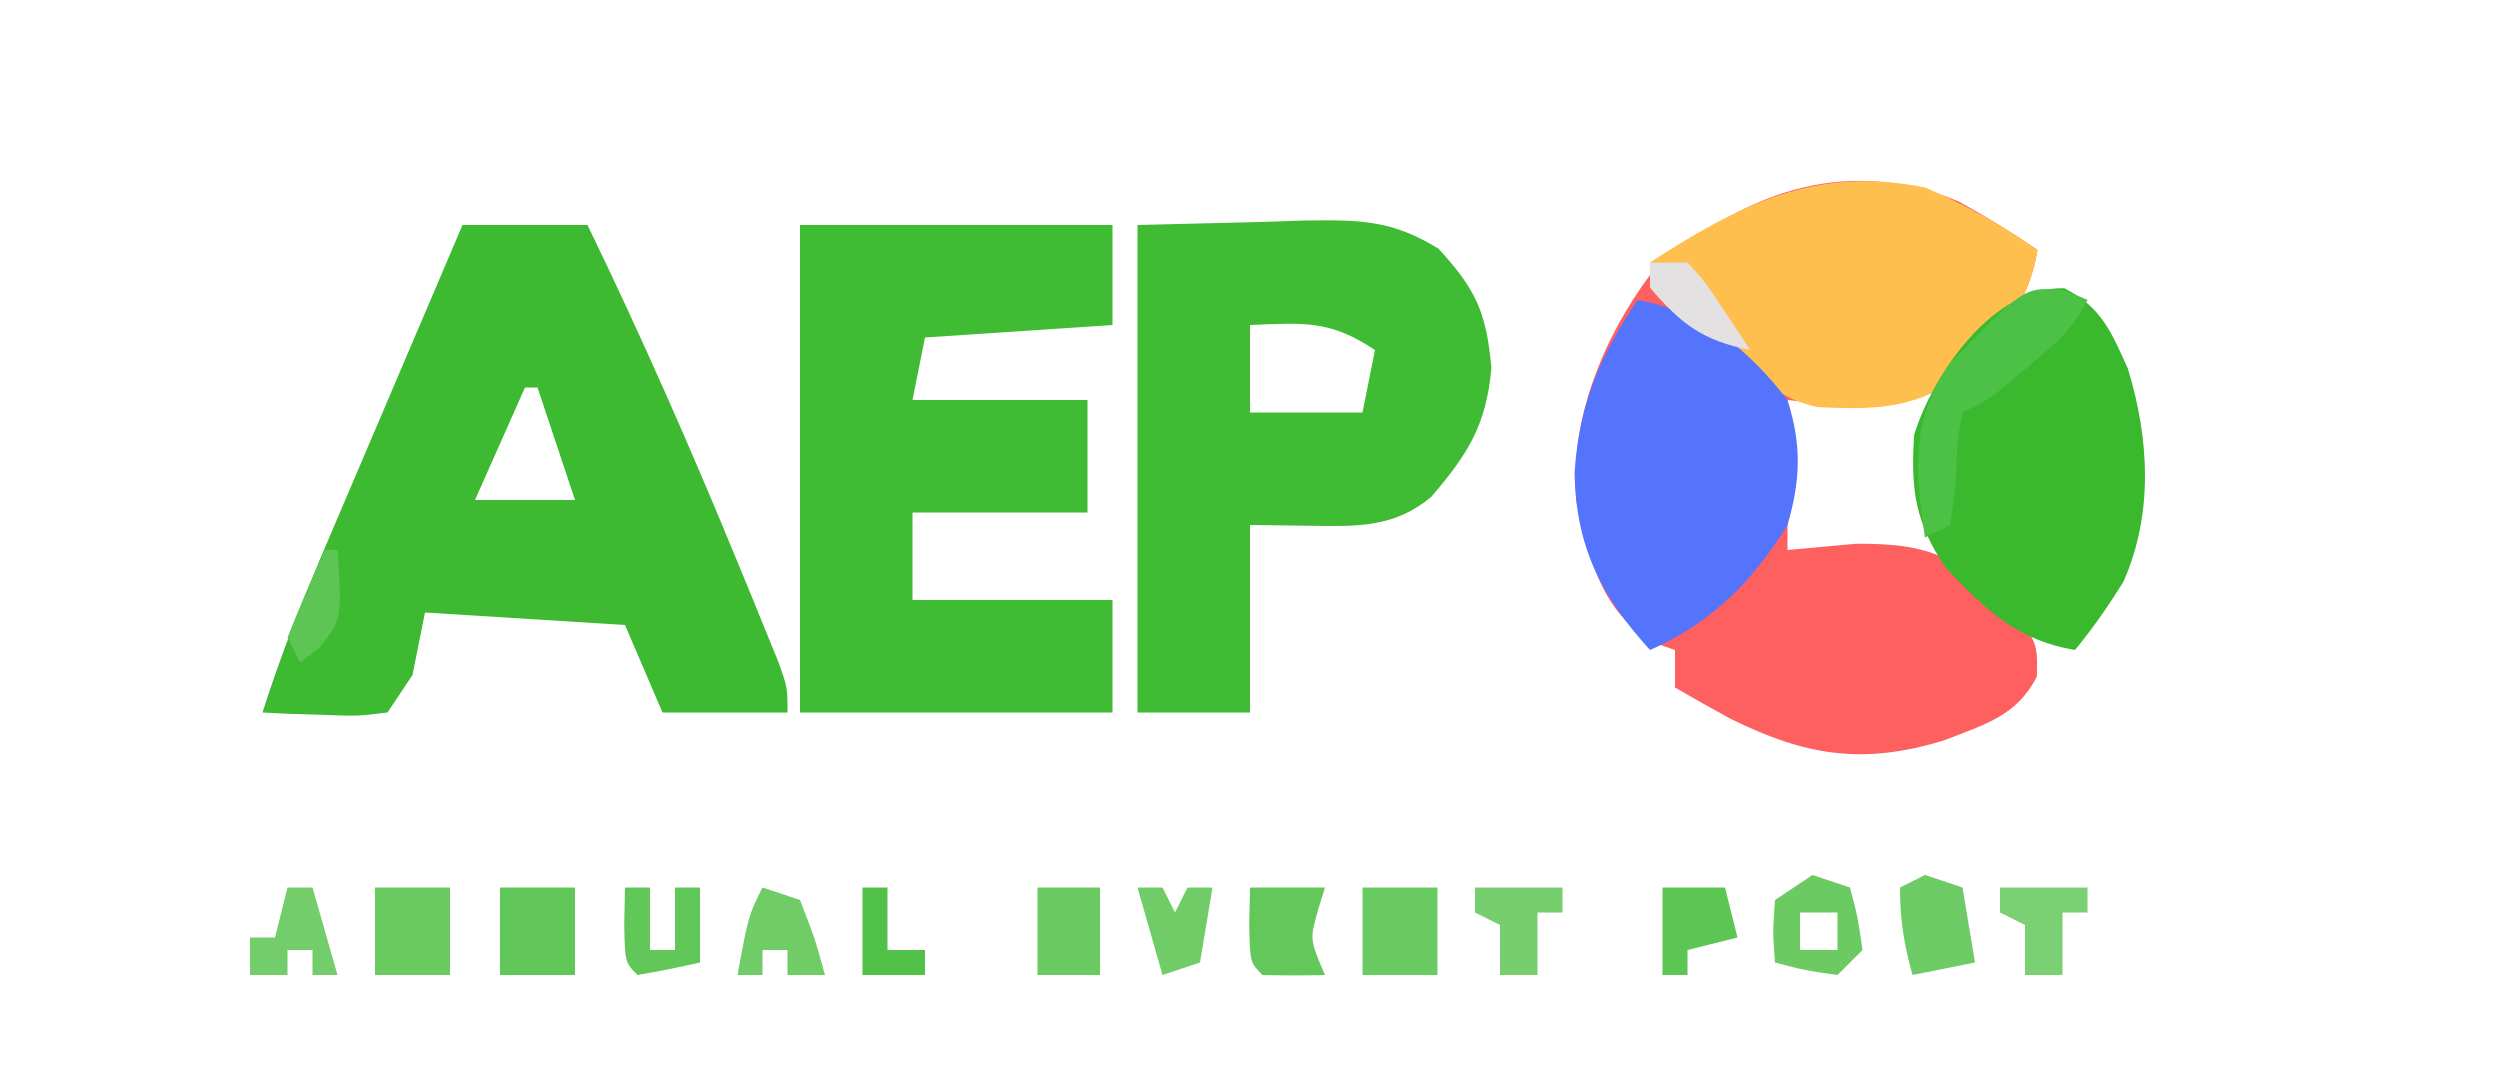
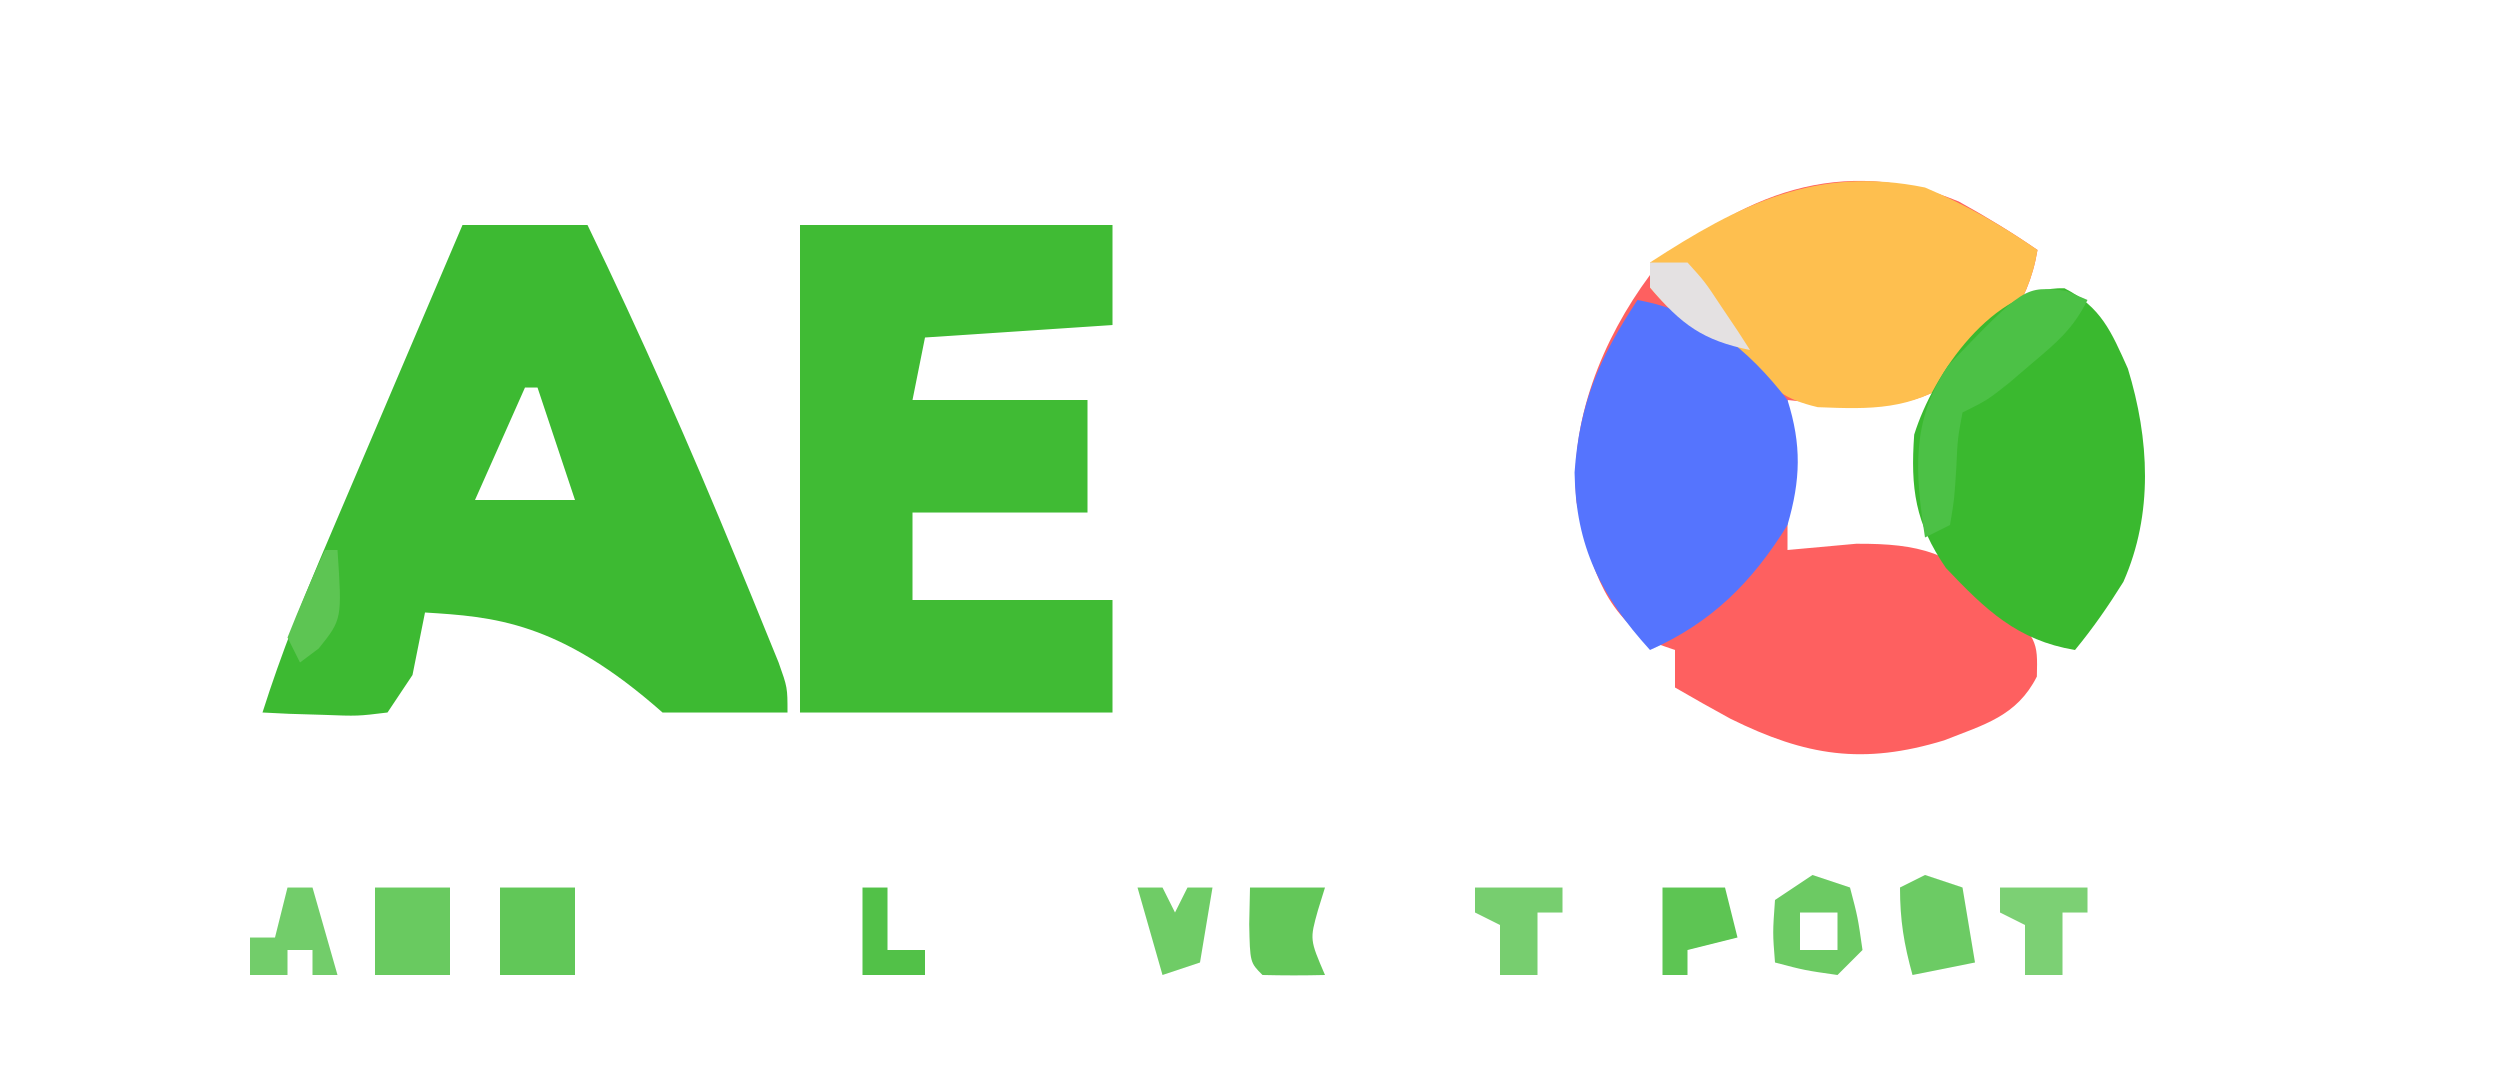
<svg xmlns="http://www.w3.org/2000/svg" version="1.1" width="200" height="87">
  <path d="M0 0 C2.172 1.206 4.246 2.463 6.289 3.875 C5.518 8.502 3.036 11.024 -0.234 14.234 C-4.647 17.157 -8.575 16.389 -13.711 15.875 C-13.711 19.835 -13.711 23.795 -13.711 27.875 C-11.896 27.71 -10.081 27.545 -8.211 27.375 C-3.098 27.351 -0.607 28.068 3.102 31.625 C6.308 35.081 6.308 35.081 6.238 38 C4.626 41.185 2.013 41.838 -1.184 43.105 C-7.666 45.079 -12.223 44.366 -18.273 41.375 C-19.762 40.559 -21.245 39.732 -22.711 38.875 C-22.711 37.885 -22.711 36.895 -22.711 35.875 C-23.309 35.669 -23.907 35.462 -24.523 35.25 C-28.681 32.637 -29.53 28.662 -30.586 24.062 C-31.203 17.62 -28.516 10.998 -24.711 5.875 C-17.652 -0.611 -9.275 -3.849 0 0 Z " fill="#FE6060" transform="translate(156.711,16.125)" />
-   <path d="M0 0 C3.3 0 6.6 0 10 0 C14.272 8.82 18.215 17.746 21.938 26.812 C22.339 27.785 22.74 28.758 23.154 29.76 C23.525 30.671 23.895 31.581 24.277 32.52 C24.61 33.335 24.942 34.151 25.285 34.991 C26 37 26 37 26 39 C22.7 39 19.4 39 16 39 C15.01 36.69 14.02 34.38 13 32 C7.72 31.67 2.44 31.34 -3 31 C-3.495 33.475 -3.495 33.475 -4 36 C-4.66 36.99 -5.32 37.98 -6 39 C-8.383 39.293 -8.383 39.293 -11.125 39.188 C-12.49 39.147 -12.49 39.147 -13.883 39.105 C-14.581 39.071 -15.28 39.036 -16 39 C-14.501 34.271 -12.693 29.749 -10.742 25.195 C-10.434 24.471 -10.126 23.747 -9.809 23.001 C-8.833 20.708 -7.854 18.417 -6.875 16.125 C-6.209 14.563 -5.544 13 -4.879 11.438 C-3.255 7.624 -1.628 3.812 0 0 Z M5 13 C3.02 17.455 3.02 17.455 1 22 C3.64 22 6.28 22 9 22 C8.01 19.03 7.02 16.06 6 13 C5.67 13 5.34 13 5 13 Z " fill="#3DBA32" transform="translate(37,18)" />
+   <path d="M0 0 C3.3 0 6.6 0 10 0 C14.272 8.82 18.215 17.746 21.938 26.812 C22.339 27.785 22.74 28.758 23.154 29.76 C23.525 30.671 23.895 31.581 24.277 32.52 C24.61 33.335 24.942 34.151 25.285 34.991 C26 37 26 37 26 39 C22.7 39 19.4 39 16 39 C7.72 31.67 2.44 31.34 -3 31 C-3.495 33.475 -3.495 33.475 -4 36 C-4.66 36.99 -5.32 37.98 -6 39 C-8.383 39.293 -8.383 39.293 -11.125 39.188 C-12.49 39.147 -12.49 39.147 -13.883 39.105 C-14.581 39.071 -15.28 39.036 -16 39 C-14.501 34.271 -12.693 29.749 -10.742 25.195 C-10.434 24.471 -10.126 23.747 -9.809 23.001 C-8.833 20.708 -7.854 18.417 -6.875 16.125 C-6.209 14.563 -5.544 13 -4.879 11.438 C-3.255 7.624 -1.628 3.812 0 0 Z M5 13 C3.02 17.455 3.02 17.455 1 22 C3.64 22 6.28 22 9 22 C8.01 19.03 7.02 16.06 6 13 C5.67 13 5.34 13 5 13 Z " fill="#3DBA32" transform="translate(37,18)" />
  <path d="M0 0 C8.25 0 16.5 0 25 0 C25 2.64 25 5.28 25 8 C20.05 8.33 15.1 8.66 10 9 C9.67 10.65 9.34 12.3 9 14 C13.62 14 18.24 14 23 14 C23 16.97 23 19.94 23 23 C18.38 23 13.76 23 9 23 C9 25.31 9 27.62 9 30 C14.28 30 19.56 30 25 30 C25 32.97 25 35.94 25 39 C16.75 39 8.5 39 0 39 C0 26.13 0 13.26 0 0 Z " fill="#40BB34" transform="translate(64,18)" />
-   <path d="M0 0 C3.362 -0.083 6.724 -0.165 10.188 -0.25 C11.238 -0.286 12.289 -0.323 13.372 -0.36 C17.75 -0.412 20.291 -0.436 24.094 1.902 C27.084 5.193 27.905 6.954 28.312 11.438 C27.912 16.003 26.425 18.337 23.5 21.75 C20.508 24.244 17.521 24.111 13.812 24.062 C12.224 24.042 10.636 24.021 9 24 C9 28.95 9 33.9 9 39 C6.03 39 3.06 39 0 39 C0 26.13 0 13.26 0 0 Z M9 8 C9 10.31 9 12.62 9 15 C11.97 15 14.94 15 18 15 C18.33 13.35 18.66 11.7 19 10 C15.356 7.571 13.288 7.838 9 8 Z " fill="#3FBB34" transform="translate(91,18)" />
  <path d="M0 0 C3.233 1.366 6.116 3.006 9 5 C8.229 9.628 5.754 12.154 2.465 15.348 C-1.207 17.809 -4.264 17.751 -8.582 17.574 C-11.341 16.919 -12.186 16.112 -14 14 C-14.825 13.505 -15.65 13.01 -16.5 12.5 C-18.738 11.157 -20.346 10.002 -22 8 C-22 7.34 -22 6.68 -22 6 C-14.818 1.332 -8.676 -1.771 0 0 Z " fill="#FEBF4F" transform="translate(154,15)" />
  <path d="M0 0 C2.948 1.505 3.747 3.483 5.074 6.43 C6.795 12.047 7.124 18.053 4.715 23.488 C3.518 25.411 2.283 27.194 0.844 28.941 C-3.785 28.17 -6.32 25.71 -9.48 22.383 C-11.945 18.792 -12.326 16.01 -12.02 11.711 C-10.488 6.796 -5.68 -0.154 0 0 Z " fill="#3AB92F" transform="translate(165.156,23.059)" />
  <path d="M0 0 C5.203 0.949 8.803 3.867 12 8 C13.137 11.591 13.052 14.394 12 18 C9.181 22.566 5.923 25.822 1 28 C-2.922 23.685 -4.941 19.725 -5.035 13.797 C-4.649 8.263 -3.04 4.608 0 0 Z " fill="#5574FE" transform="translate(131,24)" />
  <path d="M0 0 C0.562 0.242 1.124 0.485 1.703 0.734 C0.539 3.062 -0.754 4.121 -2.734 5.797 C-3.352 6.324 -3.969 6.851 -4.605 7.395 C-6.297 8.734 -6.297 8.734 -8.297 9.734 C-8.688 11.829 -8.688 11.829 -8.797 14.234 C-8.953 16.703 -8.953 16.703 -9.297 18.734 C-9.957 19.064 -10.617 19.394 -11.297 19.734 C-12.08 14.56 -12.441 10.435 -9.434 5.965 C-3.324 -0.384 -3.324 -0.384 0 0 Z " fill="#4CC146" transform="translate(165.297,23.266)" />
  <path d="M0 0 C1.98 0 3.96 0 6 0 C6 2.31 6 4.62 6 7 C4 7 2 7 0 7 C0 4.69 0 2.38 0 0 Z " fill="#61C758" transform="translate(40,71)" />
-   <path d="M0 0 C1.98 0 3.96 0 6 0 C6 2.31 6 4.62 6 7 C4 7 2 7 0 7 C0 4.69 0 2.38 0 0 Z " fill="#6BCB63" transform="translate(109,71)" />
  <path d="M0 0 C1.98 0 3.96 0 6 0 C5.814 0.598 5.629 1.196 5.438 1.812 C4.779 4.164 4.779 4.164 6 7 C4.334 7.043 2.666 7.041 1 7 C0 6 0 6 -0.062 2.938 C-0.042 1.968 -0.021 0.999 0 0 Z " fill="#63C759" transform="translate(100,71)" />
  <path d="M0 0 C1.98 0 3.96 0 6 0 C6 2.31 6 4.62 6 7 C4 7 2 7 0 7 C0 4.69 0 2.38 0 0 Z " fill="#69CA60" transform="translate(30,71)" />
  <path d="M0 0 C0.99 0.33 1.98 0.66 3 1 C3.625 3.375 3.625 3.375 4 6 C3.34 6.66 2.68 7.32 2 8 C-0.625 7.625 -0.625 7.625 -3 7 C-3.188 4.625 -3.188 4.625 -3 2 C-2.01 1.34 -1.02 0.68 0 0 Z M-1 3 C-1 3.99 -1 4.98 -1 6 C-0.01 6 0.98 6 2 6 C2 5.01 2 4.02 2 3 C1.01 3 0.02 3 -1 3 Z " fill="#6CCA63" transform="translate(145,70)" />
-   <path d="M0 0 C1.65 0 3.3 0 5 0 C5 2.31 5 4.62 5 7 C3.35 7 1.7 7 0 7 C0 4.69 0 2.38 0 0 Z " fill="#6ACA61" transform="translate(83,71)" />
  <path d="M0 0 C0.99 0.33 1.98 0.66 3 1 C3.33 2.98 3.66 4.96 4 7 C2.35 7.33 0.7 7.66 -1 8 C-1.687 5.509 -2 3.621 -2 1 C-1.34 0.67 -0.68 0.34 0 0 Z " fill="#6CCB64" transform="translate(154,70)" />
-   <path d="M0 0 C0.66 0 1.32 0 2 0 C2 1.65 2 3.3 2 5 C2.66 5 3.32 5 4 5 C4 3.35 4 1.7 4 0 C4.66 0 5.32 0 6 0 C6 1.98 6 3.96 6 6 C4.344 6.382 2.675 6.714 1 7 C0 6 0 6 -0.062 2.938 C-0.042 1.968 -0.021 0.999 0 0 Z " fill="#61C758" transform="translate(50,71)" />
  <path d="M0 0 C0.66 0 1.32 0 2 0 C2.66 2.31 3.32 4.62 4 7 C3.34 7 2.68 7 2 7 C2 6.34 2 5.68 2 5 C1.34 5 0.68 5 0 5 C0 5.66 0 6.32 0 7 C-0.99 7 -1.98 7 -3 7 C-3 6.01 -3 5.02 -3 4 C-2.34 4 -1.68 4 -1 4 C-0.67 2.68 -0.34 1.36 0 0 Z " fill="#72CD6A" transform="translate(23,71)" />
-   <path d="M0 0 C0.99 0.33 1.98 0.66 3 1 C4.188 4.062 4.188 4.062 5 7 C4.01 7 3.02 7 2 7 C2 6.34 2 5.68 2 5 C1.34 5 0.68 5 0 5 C0 5.66 0 6.32 0 7 C-0.66 7 -1.32 7 -2 7 C-1.125 2.25 -1.125 2.25 0 0 Z " fill="#6FCC67" transform="translate(61,71)" />
  <path d="M0 0 C1.65 0 3.3 0 5 0 C5.33 1.32 5.66 2.64 6 4 C4.68 4.33 3.36 4.66 2 5 C2 5.66 2 6.32 2 7 C1.34 7 0.68 7 0 7 C0 4.69 0 2.38 0 0 Z " fill="#5DC553" transform="translate(133,71)" />
  <path d="M0 0 C2.31 0 4.62 0 7 0 C7 0.66 7 1.32 7 2 C6.34 2 5.68 2 5 2 C5 3.65 5 5.3 5 7 C4.01 7 3.02 7 2 7 C2 5.68 2 4.36 2 3 C1.34 2.67 0.68 2.34 0 2 C0 1.34 0 0.68 0 0 Z " fill="#7CD074" transform="translate(160,71)" />
  <path d="M0 0 C2.31 0 4.62 0 7 0 C7 0.66 7 1.32 7 2 C6.34 2 5.68 2 5 2 C5 3.65 5 5.3 5 7 C4.01 7 3.02 7 2 7 C2 5.68 2 4.36 2 3 C1.34 2.67 0.68 2.34 0 2 C0 1.34 0 0.68 0 0 Z " fill="#77CE6F" transform="translate(118,71)" />
  <path d="M0 0 C0.66 0 1.32 0 2 0 C2.33 0.66 2.66 1.32 3 2 C3.33 1.34 3.66 0.68 4 0 C4.66 0 5.32 0 6 0 C5.67 1.98 5.34 3.96 5 6 C4.01 6.33 3.02 6.66 2 7 C1.34 4.69 0.68 2.38 0 0 Z " fill="#6FCC66" transform="translate(91,71)" />
  <path d="M0 0 C0.99 0 1.98 0 3 0 C4.387 1.531 4.387 1.531 5.688 3.5 C6.124 4.15 6.561 4.799 7.012 5.469 C7.338 5.974 7.664 6.479 8 7 C4.22 6.23 2.52 4.97 0 2 C0 1.34 0 0.68 0 0 Z " fill="#E4E1E2" transform="translate(132,21)" />
  <path d="M0 0 C0.66 0 1.32 0 2 0 C2 1.65 2 3.3 2 5 C2.99 5 3.98 5 5 5 C5 5.66 5 6.32 5 7 C3.35 7 1.7 7 0 7 C0 4.69 0 2.38 0 0 Z " fill="#52C148" transform="translate(69,71)" />
  <path d="M0 0 C0.33 0 0.66 0 1 0 C1.369 5.538 1.369 5.538 -0.5 7.875 C-1.242 8.432 -1.242 8.432 -2 9 C-2.33 8.34 -2.66 7.68 -3 7 C-2.064 4.64 -1.067 2.304 0 0 Z " fill="#5DC553" transform="translate(26,44)" />
  <path d="" fill="#161417" transform="translate(0,0)" />
  <path d="" fill="#080908" transform="translate(0,0)" />
</svg>